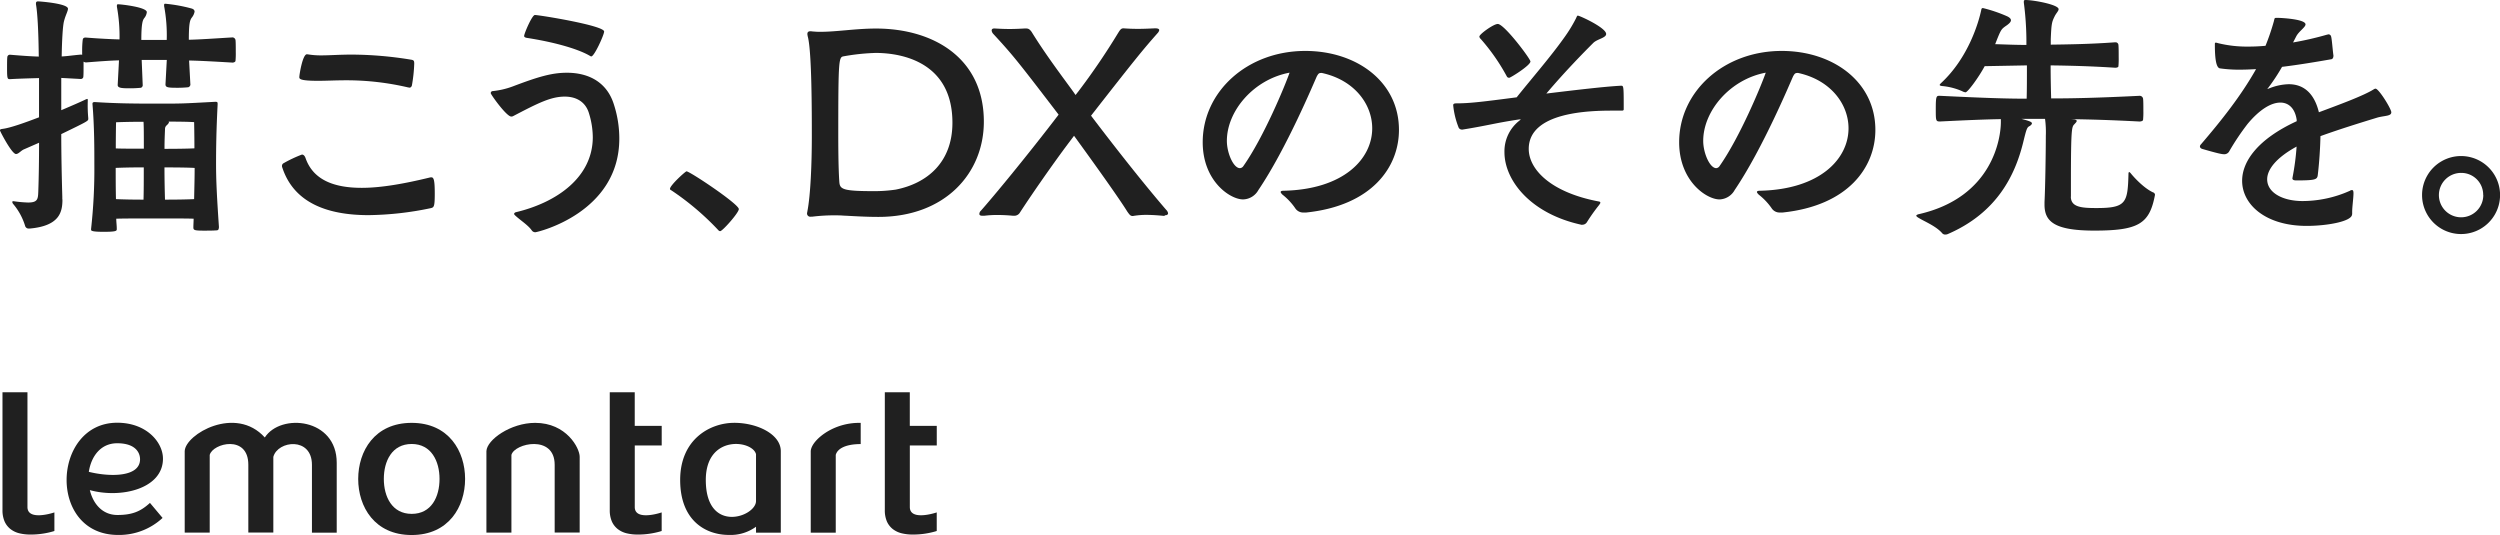
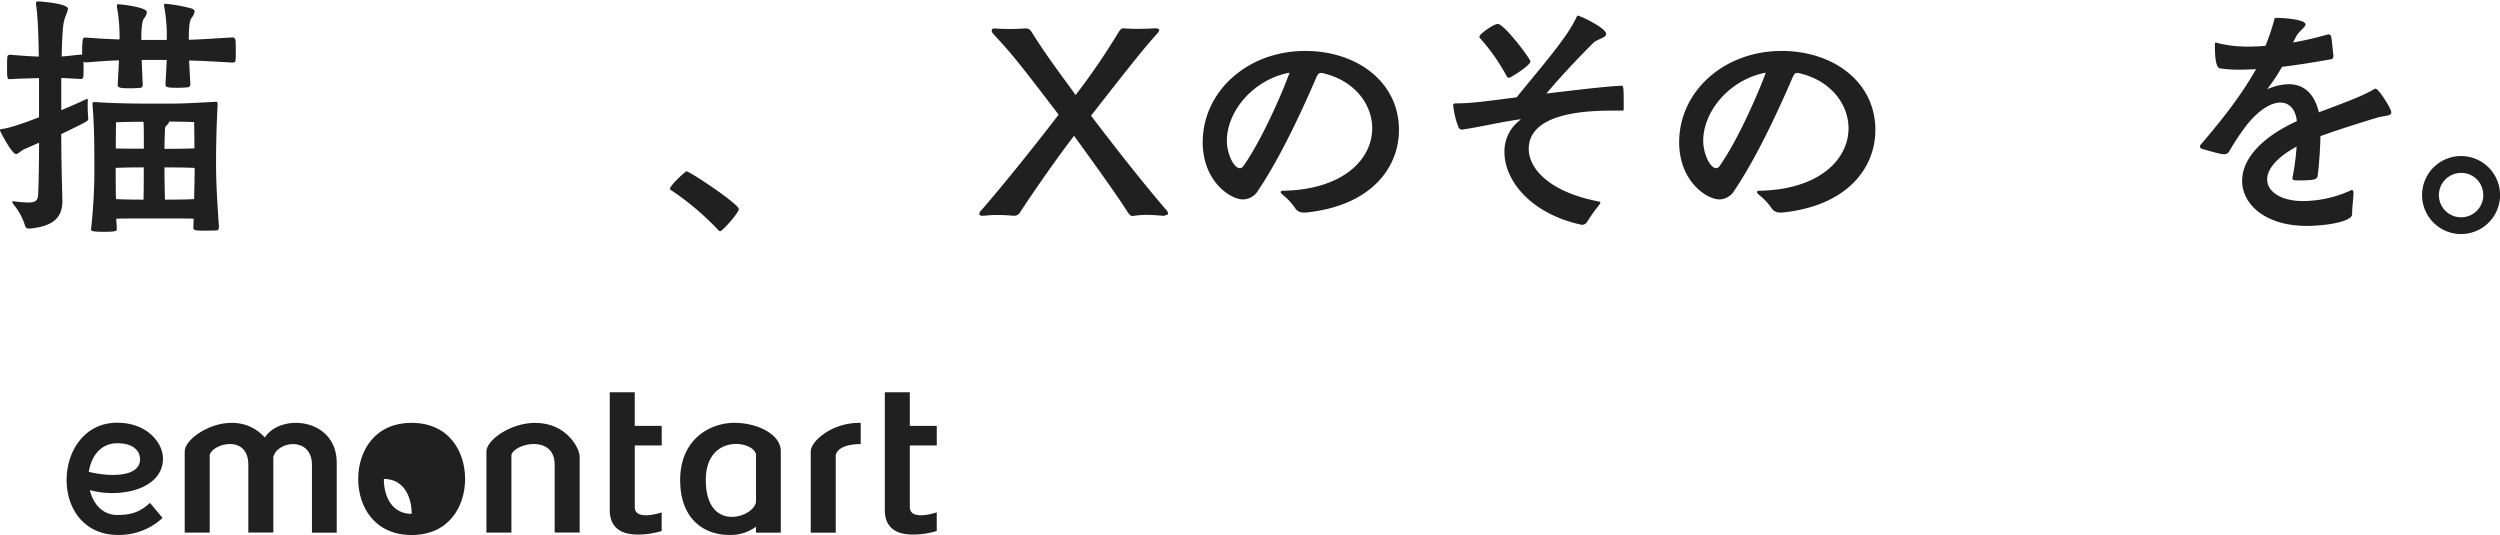
<svg xmlns="http://www.w3.org/2000/svg" viewBox="0 0 764.73 163.66">
  <defs>
    <style>.cls-1{fill:#202020;}</style>
  </defs>
  <g id="レイヤー_2" data-name="レイヤー 2">
    <g id="レイヤー_1-2" data-name="レイヤー 1">
      <g id="グループ_3043" data-name="グループ 3043">
        <g id="_211210_egakou_2560-a1_before_2" data-name=" 211210 egakou 2560-a1 before 2">
          <g id="グループ_3036" data-name="グループ 3036">
            <g id="グループ_3035" data-name="グループ 3035">
              <path id="パス_5156" data-name="パス 5156" class="cls-1" d="M19.1,61c0,3.77-.8,8.1-10,8.91H8.91a1.12,1.12,0,0,1-1.2-.72A18.88,18.88,0,0,0,4,62.36a1.16,1.16,0,0,1-.24-.57c0-.16.08-.24.32-.24h.09a38.23,38.23,0,0,0,4.41.4c2.89,0,3.05-1,3.13-3.29.16-4.33.24-9.87.24-15l-4.57,2c-1,.41-1.68,1.45-2.49,1.45-1.29,0-4.9-7-4.9-7.22,0-.4.4-.4.88-.48,2.41-.33,6.66-1.85,11.07-3.53v-12c-3,.09-5.93.16-8.9.33-.72,0-.88-.09-.88-3.13,0-1.45,0-3,.08-3.62a.78.78,0,0,1,.8-.72c3,.24,5.86.48,8.82.57C11.79,11,11.55,4.43,11,1.3V1.05c0-.48.25-.63.64-.63s9.15.63,9.15,2.25c0,.72-.72,1.92-1.2,3.76-.4,1.45-.64,6-.72,10.84,1.77-.09,3.13-.33,5.86-.57a.7.7,0,0,1,.4.09V15.42a27.34,27.34,0,0,1,.16-3.13c.08-.8.56-.8,1-.8,4.18.33,7.47.49,10.27.57a50.36,50.36,0,0,0-.8-10V1.71c0-.24.09-.4.33-.4,1,0,8.82.88,8.82,2.4a3.43,3.43,0,0,1-.8,1.85c-.4.56-.88,1.36-.88,6.66H51a48,48,0,0,0-.8-10.36V1.54c0-.24.08-.4.32-.4a46.51,46.51,0,0,1,8,1.44c.64.16,1,.49,1,1a4.09,4.09,0,0,1-.88,1.84c-.48.72-.88,1.44-.88,6.74,3.69-.08,7.86-.4,13.4-.72a1,1,0,0,1,.88.8c.08.64.08,2.17.08,3.69a23.39,23.39,0,0,1-.08,2.65c0,.4-.64.57-.88.57-5.62-.33-9.79-.57-13.32-.64l.4,7.46a1,1,0,0,1-.64.72c-.8.08-2,.16-3.21.16-3,0-3.77-.08-3.77-1.05l.4-7.46H43.34l.32,7.79a.85.85,0,0,1-.56.72c-.8.08-2,.16-3.21.16C37.48,27,36,27,36,26l.4-7.54c-2.89.08-6.1.32-10.11.64a1.7,1.7,0,0,1-.73-.24v1.52c0,1.29,0,2.57-.08,3.21a.78.78,0,0,1-.8.57l-5.94-.32v9.87c3.22-1.37,6-2.57,7.47-3.29a2.46,2.46,0,0,1,.48-.16c.16,0,.16.16.16.64A41.17,41.17,0,0,0,27,36.12v.24c0,.64-.15.73-8.26,4.66,0,6,.15,13.24.32,19.18V61Zm47.83,8.67c0,.72-.4.8-.8.8-1,.08-2.41.08-3.77.08-2.89,0-3.21-.15-3.21-1s.08-1.77.08-2.65c-1.84-.08-5.45-.08-11.07-.08-5.94,0-10.27,0-12.6.08,0,1,.16,2,.16,3.13,0,.57,0,.88-4,.88s-3.86-.4-3.86-.72v-.16a164.65,164.65,0,0,0,1-19.74c0-5,0-11.55-.57-18.46V31.7c0-.4.33-.48.73-.48,6.25.4,11.23.48,18.77.48,8.19,0,7.62,0,18.06-.56.72,0,.72.16.72.8-.4,7.86-.48,13.4-.48,18.38,0,5.3.32,10.83.88,19.1v.23h0Zm-23-32.42c-5.22,0-8.43.15-8.43.15s-.08,3.7-.08,8c1.76.08,4.65.08,8.58.08C44,41.65,44,38.61,43.9,37.24ZM35.39,51.36c0,2.89,0,5.94.08,9.55,1.69.08,4.57.16,8.43.16.08-2.49.08-6.34.08-9.87-3.94,0-6.83.08-8.59.16Zm24-14s-2-.16-7.79-.16a.3.3,0,0,0,.08.16c0,.24-.24.57-.72,1a1.42,1.42,0,0,0-.48,1c-.08,2.17-.16,3.53-.16,6.17,4.82,0,7.7-.08,9.15-.15,0-4.26-.09-8-.09-8ZM50.31,51.2c0,3.77.09,7.47.16,9.87,4.49,0,7.38-.08,8.91-.16.08-3.76.16-6.65.16-9.54-1.36-.09-4.41-.16-9.23-.16Z" />
-               <path id="パス_5157" data-name="パス 5157" class="cls-1" d="M112.74,65.81c-13,0-22.95-4-26.4-14.6a.8.8,0,0,1-.08-.4.91.91,0,0,1,.48-.88,38.93,38.93,0,0,1,5.62-2.65c.48,0,.88.4,1.12,1.12,2.32,6.58,8.58,9.06,17.17,9.06,6,0,13.08-1.28,20.7-3.13a2,2,0,0,1,.64-.08c.72,0,1,1,1,5s-.25,4.18-1.21,4.42A97.17,97.17,0,0,1,112.74,65.81ZM94.13,16.62a24.12,24.12,0,0,0,4.25.32c2.49,0,5.45-.24,9.31-.24a114.22,114.22,0,0,1,17.9,1.53c1,.15,1.12.32,1.12,1.28a46.45,46.45,0,0,1-.72,6.66c-.16.4-.33.64-.8.64a2.83,2.83,0,0,0-.4-.08A82.5,82.5,0,0,0,106,24.56c-3.37,0-6.1.16-8.67.16-5.53,0-5.77-.57-5.77-1.12,0-.73,1-7,2.32-7Z" />
-               <path id="パス_5158" data-name="パス 5158" class="cls-1" d="M162.66,70.47c-1.12-1.6-3.37-3-5-4.49-.25-.24-.4-.4-.4-.57s.24-.4.48-.48c12.67-3,23.59-10.75,23.59-23a25.27,25.27,0,0,0-1.2-7.38c-.88-2.89-3.29-5-7.38-5-4.25,0-8.19,2-15.73,5.94a1.11,1.11,0,0,1-.64.16c-1.45,0-6.26-6.74-6.26-7.14a.6.6,0,0,1,.56-.64h0a24.7,24.7,0,0,0,6.18-1.44c7.62-2.89,11.88-4.18,16.53-4.18,6.83,0,12.28,3,14.37,9.63a33.79,33.79,0,0,1,1.68,10.51c0,22.79-25.12,28.65-25.68,28.65A1.29,1.29,0,0,1,162.66,70.47ZM180.47,17.1c-3.21-1.92-10.11-4.09-19.41-5.53-.4-.09-.73-.24-.73-.57,0-.72,2.41-6.41,3.29-6.41,1.36,0,21.18,3.21,21.18,5.05,0,1-3,7.62-3.93,7.62a.87.87,0,0,1-.4-.16Z" />
              <path id="パス_5159" data-name="パス 5159" class="cls-1" d="M219.79,70.47a82.37,82.37,0,0,0-14.36-12.2c-.33-.16-.49-.32-.49-.48,0-1.12,4.74-5.38,5.06-5.38,1,0,16,10,16,11.55,0,1.13-5,6.75-5.7,6.75A.74.74,0,0,1,219.79,70.47Z" />
-               <path id="パス_5160" data-name="パス 5160" class="cls-1" d="M248,66.29a1,1,0,0,1-1.12-.81.81.81,0,0,1,0-.31c0-.16.08-.32.08-.48,1-5,1.37-15,1.37-22.87,0-7.46,0-25.68-1.2-30.5a5.24,5.24,0,0,1-.16-.88c0-.72.4-.88,1-.88.24,0,.57.08.88.08a19.58,19.58,0,0,0,2.17.09c4.9,0,10.83-1,16.93-1,17.34,0,33,8.83,33,28.49,0,15.73-11.8,29.13-32.26,29.13-4,0-7.46-.24-10.75-.4-1-.08-2-.08-3-.08a54.88,54.88,0,0,0-6.41.4H248Zm19.1-50.07a64.67,64.67,0,0,0-9,1c-1.52.25-1.68.64-1.68,24,0,9.72.24,13.09.32,14.37.16,2.32,1,2.88,10.67,2.88A44.86,44.86,0,0,0,274,58c9.63-1.92,17.34-8.34,17.34-20.46,0-20.87-19.59-21.35-23.6-21.35Z" />
              <path id="パス_5161" data-name="パス 5161" class="cls-1" d="M356.12,66.05c-.8-.08-3.21-.32-5.53-.32A24.15,24.15,0,0,0,347,66c-.16,0-.33.08-.49.08-.72,0-1-.4-1.68-1.36-.8-1.29-3.53-5.62-16.29-23.19l-2.41,3.21C321.86,50.49,315.85,59.07,312,65a2,2,0,0,1-1.77,1h-.32c-1.6-.15-3.29-.24-5-.24a33,33,0,0,0-3.85.24h-.48c-.64,0-1-.15-1-.56a1.38,1.38,0,0,1,.48-1c3.62-4.09,13.57-16.05,23.76-29.37-12.76-16.69-14-18.21-20-24.72a1.83,1.83,0,0,1-.48-1c0-.4.24-.64.8-.64h.16c1.2.08,2.89.16,4.57.16s3.37-.09,4.58-.16h.4c.72,0,1.12.24,1.68,1,3.77,6.1,7.86,11.64,12.28,17.66l1.2,1.69,1-1.29a207.33,207.33,0,0,0,12-17.66c.56-.88.88-1.44,1.6-1.44h.16c1,.08,2.65.16,4.33.16s3.61-.09,5.06-.16h.32c.64,0,1.12.16,1.12.56a1.86,1.86,0,0,1-.48.88c-4.33,4.9-6.34,7.3-20.38,25.28,9.07,11.95,17.25,22.15,23,28.81a1.93,1.93,0,0,1,.56,1c0,.48-.4.64-.88.64Z" />
              <path id="パス_5162" data-name="パス 5162" class="cls-1" d="M398.89,65a2.91,2.91,0,0,1-2.73-1.36,18.69,18.69,0,0,0-3.85-4.09c-.4-.4-.56-.64-.56-.8,0-.32.4-.4.88-.4,18.46-.4,27.12-9.79,27.12-19.1,0-7.38-5.45-14.77-15.4-16.93h-.24c-.73,0-.88.32-1.29,1-.88,1.93-9.31,22.15-17.9,34.83A5.51,5.51,0,0,1,380.26,61c-4,0-12.36-5.62-12.36-17.49,0-15.49,13.64-27.93,31.38-27.93,15.65,0,28.65,9.39,28.65,24.16,0,11.31-8.19,23.19-28.49,25.28h-.55Zm-23.6-21.9c0,3.69,2,8.34,4,8.34a1.38,1.38,0,0,0,1.05-.64c6.26-8.9,12.76-24.63,14.13-28.57C383.57,24.24,375.29,33.87,375.29,43.1Z" />
              <path id="パス_5163" data-name="パス 5163" class="cls-1" d="M483.88,68.78c-15.73-3.37-23.68-13.64-23.68-22.23a11.87,11.87,0,0,1,4.66-9.71c.16-.16.32-.24.32-.32h-.4c-7.46,1.12-9.47,1.84-17.41,3.12h-.16a1.13,1.13,0,0,1-1-.56,24.9,24.9,0,0,1-1.69-6.9c0-.4.32-.56.88-.56,4.18,0,8.1-.49,18.54-1.85,4.33-5.45,10.43-12.43,14.68-18.46A43.43,43.43,0,0,0,482,5.78c.32-.64.4-1,.64-1,.56,0,8.67,3.7,8.67,5.62,0,1.2-2.73,1.53-3.94,2.73-2.89,2.89-8.51,8.59-14.36,15.49,9.23-1.12,18.06-2.16,22.87-2.4.72,0,.8.08.8,5.77v1.45c0,.32-.24.4-.56.4h-2.81c-6.82,0-25.68.32-25.68,11.71,0,6.18,6.58,13.24,21.27,16.05.48.08.63.16.63.4s-.15.32-.32.64a54.69,54.69,0,0,0-3.77,5.3,1.66,1.66,0,0,1-1.28.8h-.23Zm-22.23-45a.72.72,0,0,1-.72-.4,61.3,61.3,0,0,0-8-11.48,1.07,1.07,0,0,1-.4-.72c0-.72,4.33-3.85,5.62-3.85,2,0,10,10.68,10,11.47,0,1.21-6.11,5-6.5,5Z" />
              <path id="パス_5164" data-name="パス 5164" class="cls-1" d="M544.62,65a2.9,2.9,0,0,1-2.73-1.36A19,19,0,0,0,538,59.55c-.4-.4-.56-.64-.56-.8,0-.32.4-.4.88-.4,18.46-.4,27.13-9.79,27.13-19.1,0-7.38-5.46-14.77-15.41-16.93h-.24c-.72,0-.88.32-1.29,1-.88,1.93-9.3,22.15-17.9,34.83A5.51,5.51,0,0,1,526,61c-4,0-12.36-5.62-12.36-17.49,0-15.49,13.63-27.93,31.37-27.93,15.65,0,28.65,9.39,28.65,24.16,0,11.31-8.18,23.19-28.49,25.28h-.54ZM521,43.1c0,3.69,2,8.34,4,8.34a1.38,1.38,0,0,0,1-.64c6.26-8.91,12.76-24.64,14.13-28.57C529.29,24.24,521,33.87,521,43.1Z" />
-               <path id="パス_5165" data-name="パス 5165" class="cls-1" d="M633.45,60.11c0,3.29,3.28,3.53,7.86,3.53,9.14,0,9.54-1.6,9.78-10.59,0-.24.09-.4.24-.4s.25.16.41.32c1.36,1.69,4.25,4.66,6.82,5.86a.84.84,0,0,1,.64.8,2.88,2.88,0,0,0-.09.4c-1.68,8.43-5.05,10.51-18.46,10.51-12.27,0-15.25-2.8-15.25-7.94v-.8c.24-4.58.4-15.89.4-20.22a30.38,30.38,0,0,0-.24-5.22h-7.22c2.08.57,3.21.88,3.21,1.37,0,.32-.4.63-.64.8-.88.4-1,.8-2.08,5.21-2.41,9.63-7.79,21.27-23,27.85a1.94,1.94,0,0,1-.72.16,1.21,1.21,0,0,1-1-.4c-1.84-2.17-5.45-3.61-7.14-4.66-.56-.32-.8-.56-.8-.72s.4-.4.88-.48c22.63-5.22,25-23.44,25-28.17v-.88c-4.73.08-10.51.32-18.62.72-1.29,0-1.29-.24-1.29-3.85s.16-4,1-4h.32c13.24.64,20.14.88,26.48.88.08-2.65.08-6.26.08-10.19l-12.92.24c-1.84,3.45-5.21,8-5.86,8a2.75,2.75,0,0,1-1-.33,19.39,19.39,0,0,0-6.26-1.6c-.4-.08-.64-.16-.64-.32s.16-.32.4-.56c8.34-7.71,11.56-18.62,12.36-22.63a.45.45,0,0,1,.48-.33A44.44,44.44,0,0,1,614,5c.81.4,1.13.8,1.13,1.2,0,.57-.73,1.2-1.6,1.77-1.37,1-1.45,1-3.22,5.54,2.73.08,6.26.24,9.55.24V12A92.61,92.61,0,0,0,619.07.8V.48c0-.4.16-.48.64-.48,2.73.08,10,1.44,10,2.81,0,.56-.73,1.2-1.2,2.16-.88,1.77-1,2.25-1.2,7v1.69c5.45-.08,12-.16,19.66-.72h.16a.87.87,0,0,1,.88.8c.08.72.08,2.32.08,3.77a24.89,24.89,0,0,1-.08,2.73c0,.4-.64.48-1,.48-7.3-.48-13.8-.64-19.74-.72,0,3.69.09,7.46.16,10.11,6.26,0,14.12-.16,27-.8a1.05,1.05,0,0,1,1.12.88c.09.72.09,2.25.09,3.77a23.55,23.55,0,0,1-.09,2.65c0,.4-.64.56-1.12.56-9.06-.48-15.4-.64-20.78-.72a4.26,4.26,0,0,0,.8.08c.56.08.8.24.8.48s-.32.57-.72,1c-.8.8-1.05,1.29-1.05,17.66v4.5h0Z" />
              <path id="パス_5166" data-name="パス 5166" class="cls-1" d="M719.47,65.57c0,2.16-7.62,3.53-13.88,3.53-12.52,0-19.74-6.5-19.74-13.8,0-5.94,4.81-12.76,16.69-18.22v-.4c-.48-3.37-2.32-5.3-5-5.3s-6.18,1.92-10,6.5a74.49,74.49,0,0,0-5.69,8.5,1.71,1.71,0,0,1-1.53.8c-.72,0-2.16-.32-6.58-1.6-.56-.15-.8-.48-.8-.8a1,1,0,0,1,.32-.63c6.26-7.3,12.2-14.77,16.85-23-1.6.08-3.21.16-4.81.16a41,41,0,0,1-6.26-.4c-1.29-.24-1.53-3.77-1.53-7.3,0-.4,0-.57.33-.57a5,5,0,0,1,.64.16,37,37,0,0,0,9.38,1.05c1.69,0,3.37-.08,5.14-.24a69.91,69.91,0,0,0,2.57-7.55c.24-1,.16-1,1-1,1.29,0,8.67.4,8.67,2,0,.88-2,2.08-2.81,3.61l-1,1.92a97.85,97.85,0,0,0,10.43-2.4,2.59,2.59,0,0,0,.4-.09.84.84,0,0,1,.8.64c.24.72.48,4.18.72,5.86,0,1-.56,1.12-.64,1.12-4.57.8-9.87,1.69-15.08,2.33A58.48,58.48,0,0,1,694,26.64c-.24.32-.4.48-.4.56h.08c.08,0,.33-.16.64-.24a16.86,16.86,0,0,1,5.78-1.2c5,0,7.94,3.29,9.23,8.58,5.78-2.16,13.72-5.05,16.85-7.06a1.19,1.19,0,0,1,.48-.16c1,0,4.82,6.18,4.82,7.22,0,1.2-1.85,1-4.18,1.6-5.78,1.77-11.71,3.61-17.49,5.7-.08,3.85-.4,8.42-.8,11.71-.16,1.53-.4,1.84-6.58,1.84-.88,0-1.2-.24-1.2-.64,0-.15.08-.32.08-.48a75.42,75.42,0,0,0,1.2-9.23c-6.34,3.46-9,7.07-9,10,0,4.09,4.73,6.66,10.83,6.66a35.6,35.6,0,0,0,14.45-3.13,1.26,1.26,0,0,1,.64-.24c.32,0,.48.24.48,1,0,1.36-.4,4.18-.4,5.7v.76Z" />
              <path id="パス_5167" data-name="パス 5167" class="cls-1" d="M740.89,59.63a11.93,11.93,0,1,1,0,.07Zm18.7,0A6.69,6.69,0,0,0,753,52.89h-.12a6.79,6.79,0,1,0,6.74,6.83Z" />
            </g>
          </g>
        </g>
      </g>
-       <path class="cls-1" d="M142.27,146.5h0c0-8.5-5-17.15-16.35-17.15h0c-11.35,0-16.34,8.66-16.35,17.15h0c0,8.5,5,17.16,16.35,17.16s16.35-8.66,16.35-17.16Zm-16.34,10.69c-6,0-8.52-5.25-8.52-10.69s2.48-10.69,8.52-10.69h0c6,0,8.52,5.25,8.52,10.69S132,157.19,125.93,157.19Z" />
+       <path class="cls-1" d="M142.27,146.5h0c0-8.5-5-17.15-16.35-17.15h0c-11.35,0-16.34,8.66-16.35,17.15h0c0,8.5,5,17.16,16.35,17.16s16.35-8.66,16.35-17.16Zm-16.34,10.69c-6,0-8.52-5.25-8.52-10.69h0c6,0,8.52,5.25,8.52,10.69S132,157.19,125.93,157.19Z" />
      <path class="cls-1" d="M35.92,157.53c-4.62,0-7.44-3.45-8.44-7.61,9.44,2.62,22.37-.35,22.37-9.61,0-5-5-11-14-11-19.94,0-21.42,34.33.31,34.33a19.58,19.58,0,0,0,13.57-5.21l-3.86-4.6C43.07,156.41,40.49,157.53,35.92,157.53Zm-.08-21.94c5.74,0,7,3,7,4.89,0,5.55-9.33,5.44-15.67,3.85C27.88,139.69,30.72,135.59,35.84,135.59Z" />
      <path class="cls-1" d="M238.84,138c0-5.14-7.14-8.66-14.23-8.66-7.39,0-16.55,5-16.55,17.48,0,12.66,8.05,16.81,14.87,16.81a13.16,13.16,0,0,0,8.33-2.51v1.81h7.58Zm-7.58,15.26c0,4.85-15.36,10.21-15.36-6.44,0-14,14.28-12.21,15.36-7.89Z" />
      <path class="cls-1" d="M248,138v24.93h7.65V139.15c.56-2.08,3.35-3.31,7.63-3.31v-6.48a19,19,0,0,0-10.1,2.6C250.18,133.75,248.11,136.12,248,138Z" />
      <path class="cls-1" d="M163.7,129.35c-7.53,0-14.77,5.2-14.91,8.64v24.93h7.65V139.15c.95-3.59,13.23-6.29,13.23,3v20.75h7.65V139.75C177.34,137.07,173.27,129.35,163.7,129.35Z" />
      <path class="cls-1" d="M81,133.82c-8.94-9.92-24.3-1-24.5,4.16v24.93h7.65V139.15c.95-3.59,11.81-6.29,11.81,3v20.75h7.65V139.75c1.34-5,11.81-6.21,11.81,2.44v20.75H103V141.59C103.05,127.89,85.87,126.28,81,133.82Z" />
-       <path class="cls-1" d="M8.4,155.11V120H.76v36a8.62,8.62,0,0,0,.64,3.5,6.11,6.11,0,0,0,1.77,2.31,7.21,7.21,0,0,0,2.71,1.31,13.88,13.88,0,0,0,3.46.39,23,23,0,0,0,3.45-.23,23.52,23.52,0,0,0,2.75-.54c.43-.11.79-.21,1.1-.32v-5.68C15.45,157.15,8.4,159.2,8.4,155.11Z" />
      <path class="cls-1" d="M278.31,155.11V136.27h8.24v-6h-8.25V120h-7.64v36a8.62,8.62,0,0,0,.63,3.5,6.11,6.11,0,0,0,1.77,2.31,7.25,7.25,0,0,0,2.72,1.31,13.86,13.86,0,0,0,3.45.39,24.43,24.43,0,0,0,6.2-.77c.43-.11.8-.21,1.11-.32v-5.68C285.34,157.15,278.31,159.2,278.31,155.11Z" />
      <path class="cls-1" d="M194.17,155.11V136.27h8.24v-6h-8.25V120h-7.64v36a8.62,8.62,0,0,0,.64,3.5,6.11,6.11,0,0,0,1.77,2.31,7.21,7.21,0,0,0,2.71,1.31,13.88,13.88,0,0,0,3.46.39,23.13,23.13,0,0,0,3.45-.23,23.94,23.94,0,0,0,2.75-.54c.43-.11.79-.21,1.1-.32v-5.68C201.21,157.15,194.17,159.2,194.17,155.11Z" />
    </g>
  </g>
</svg>